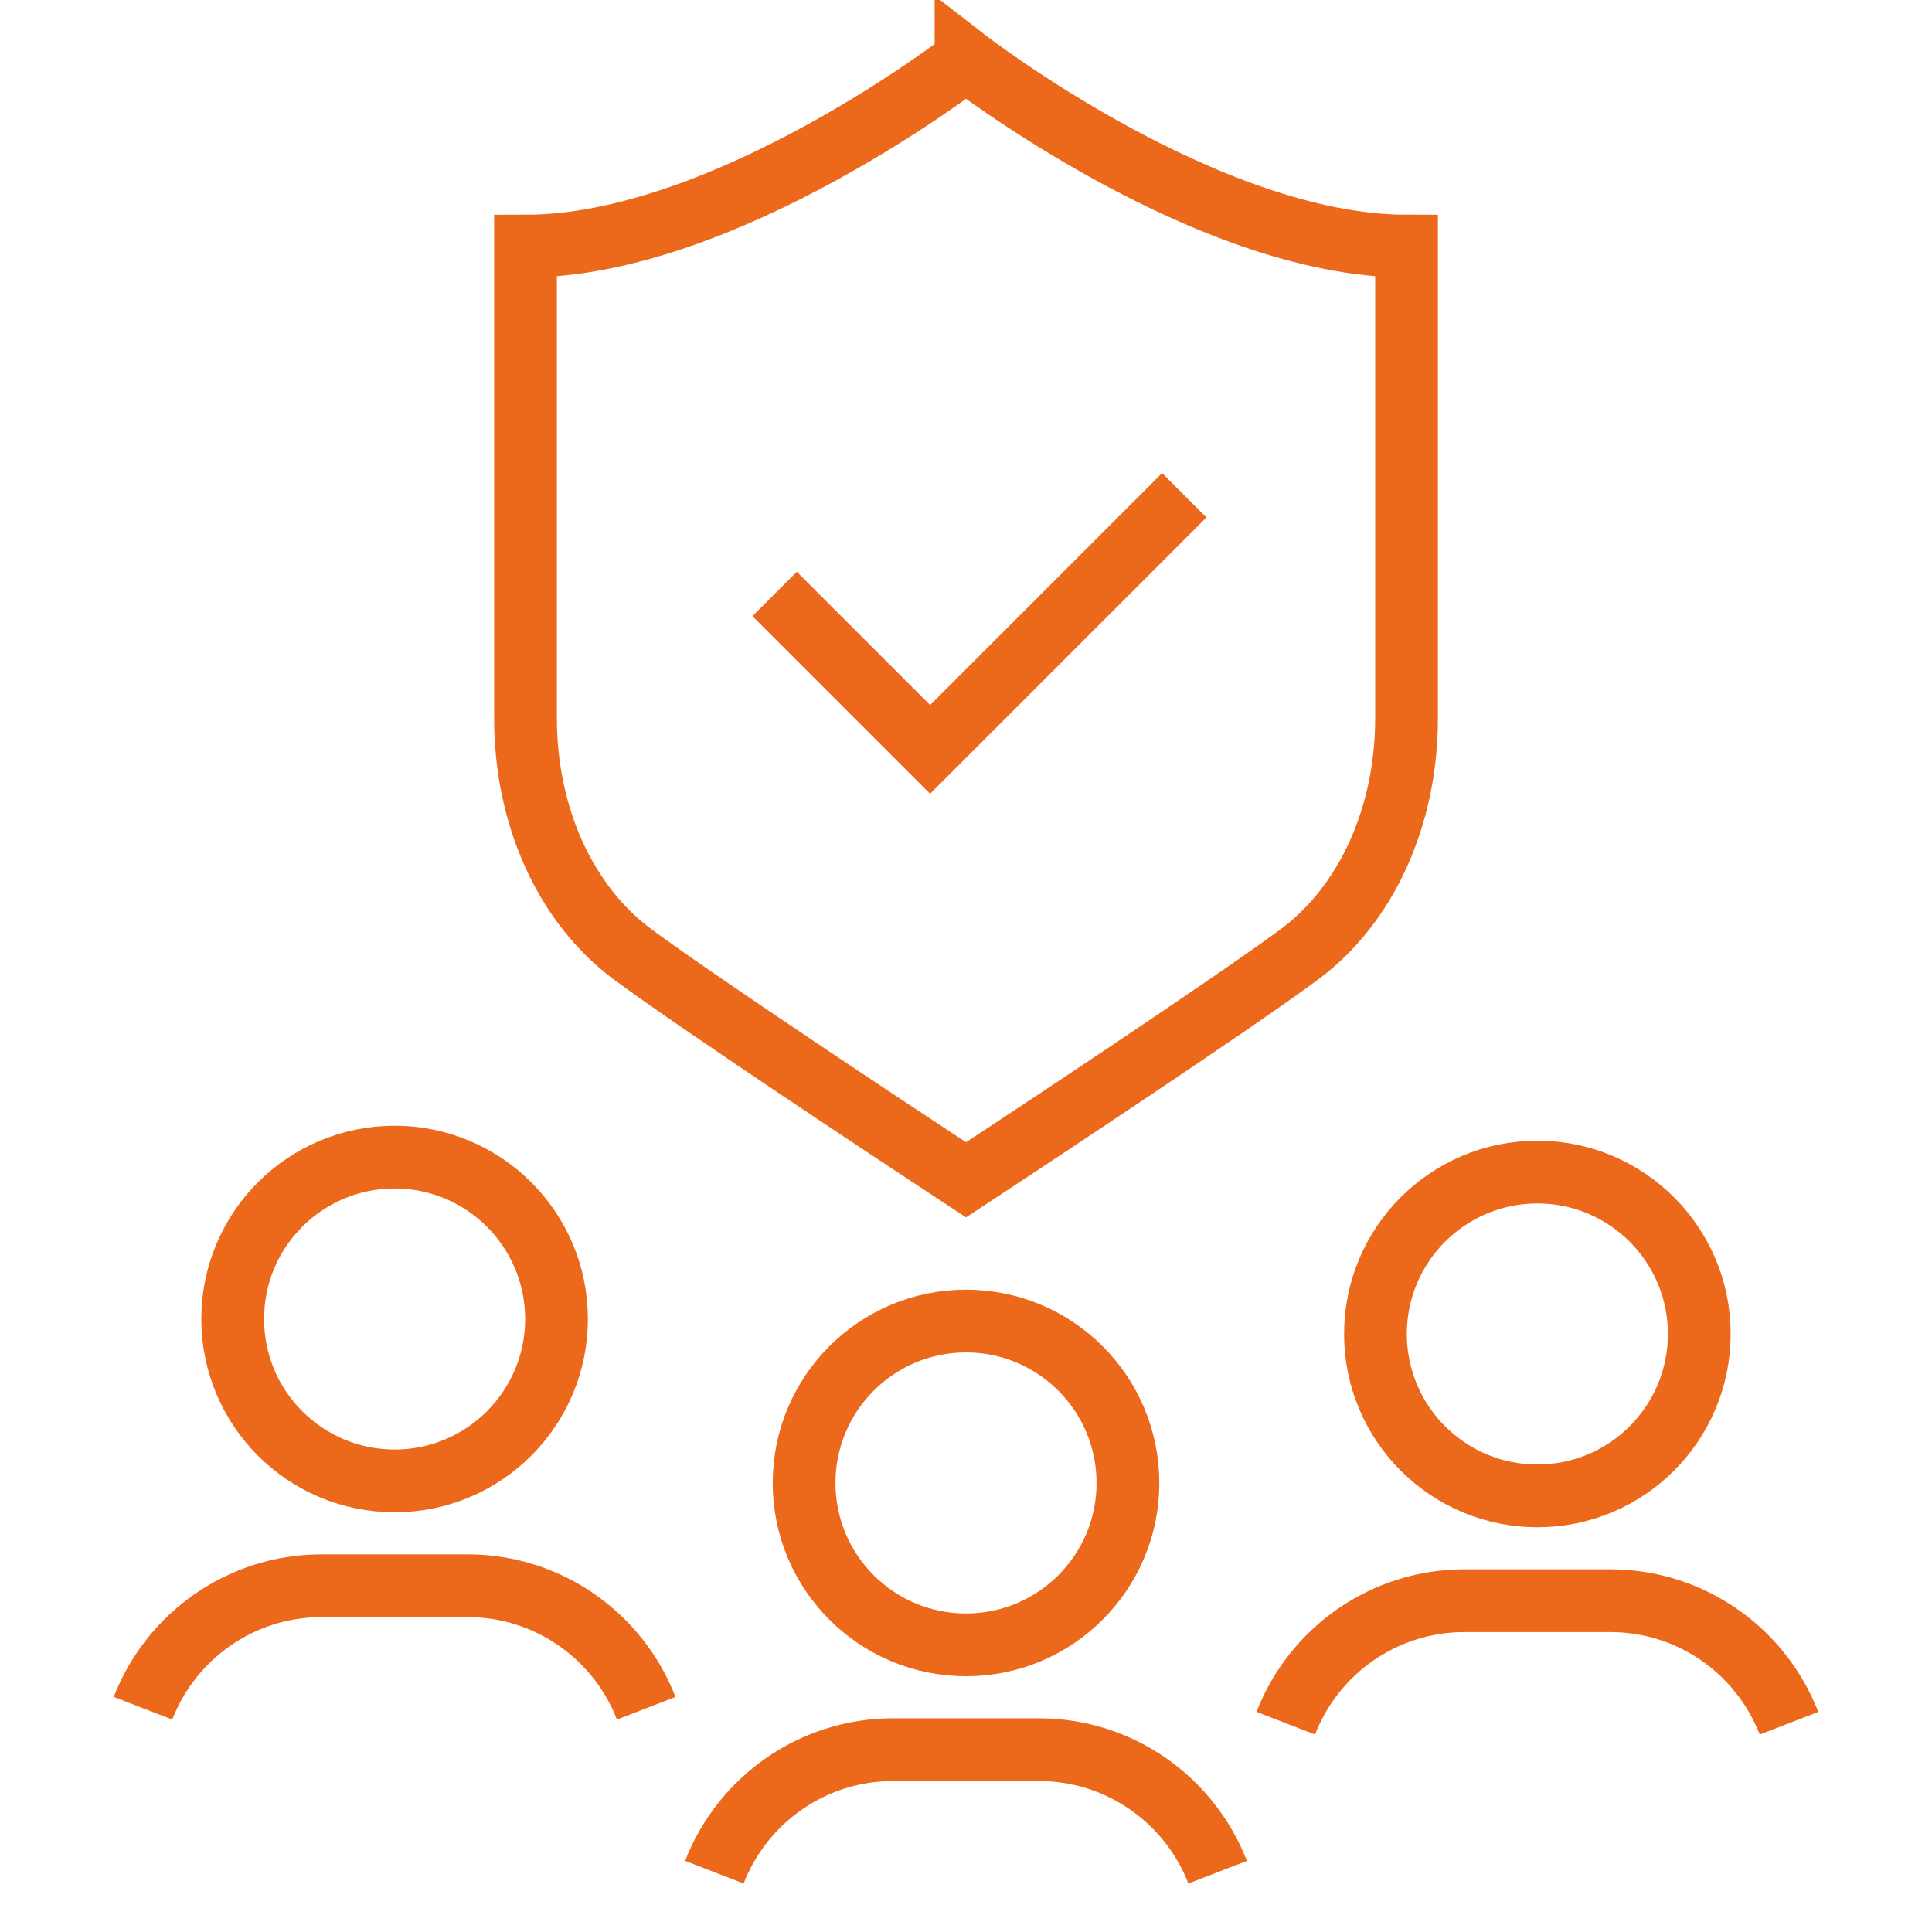
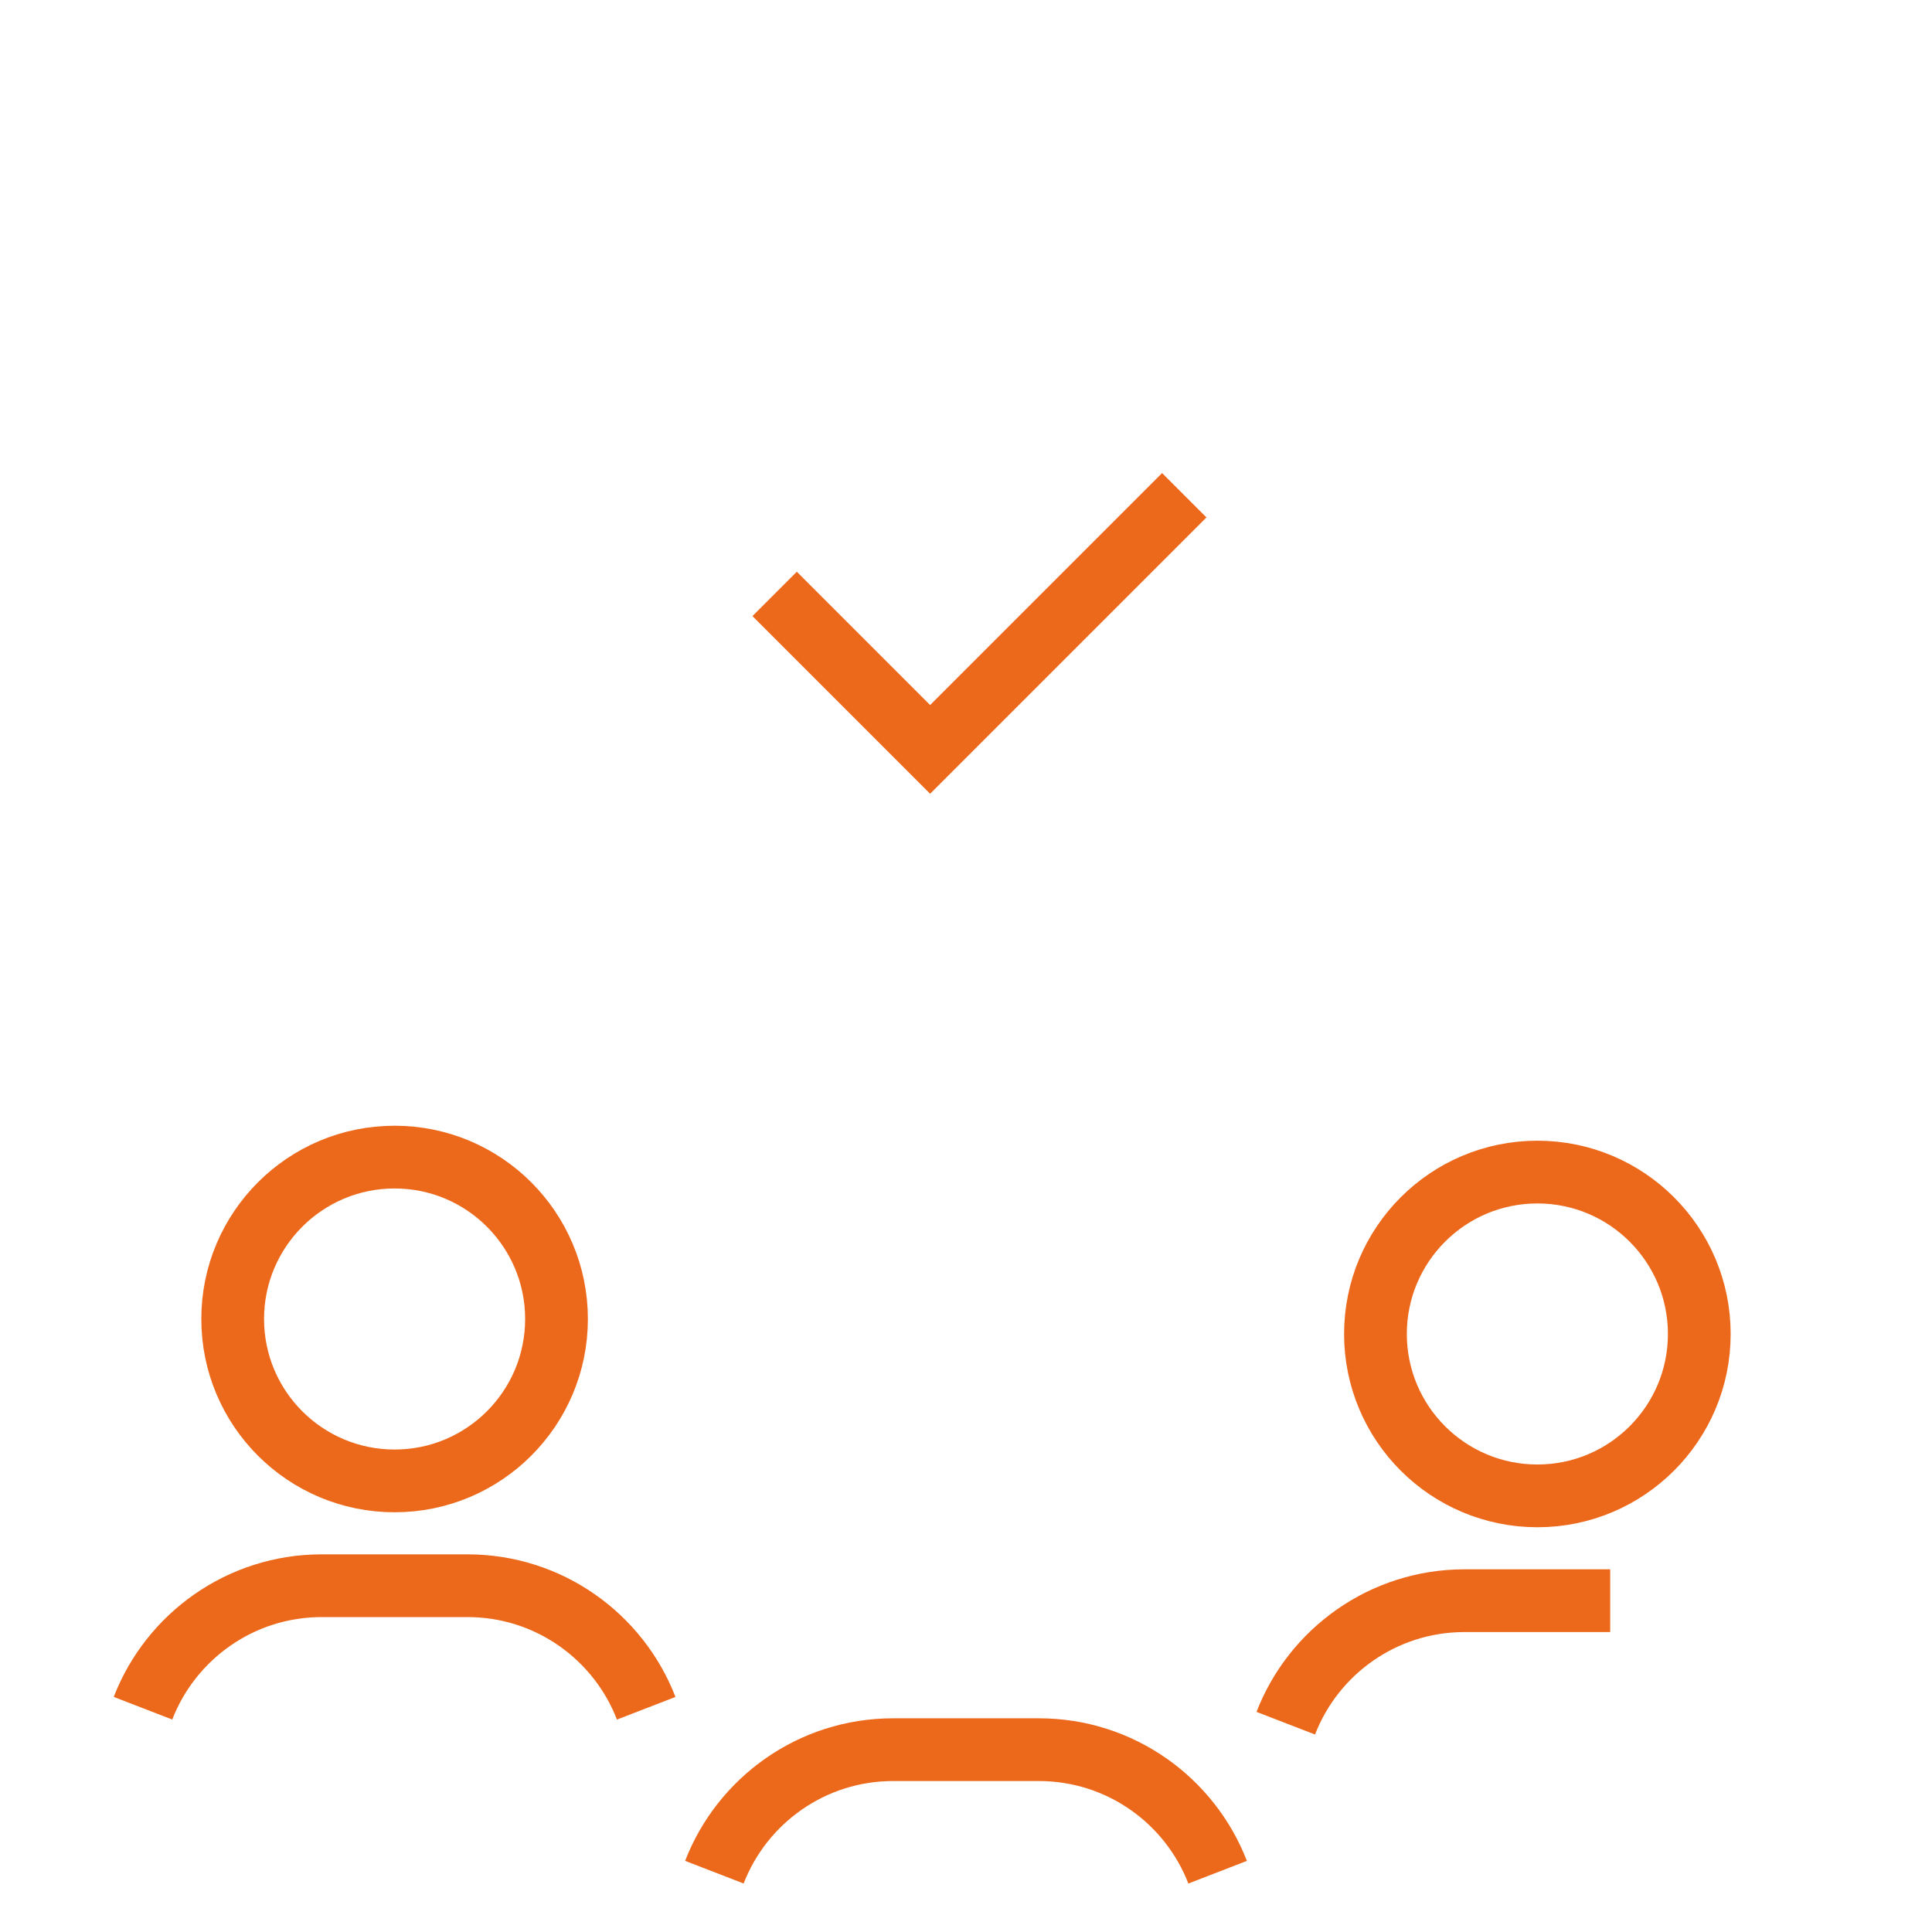
<svg xmlns="http://www.w3.org/2000/svg" id="Warstwa_1" viewBox="0 0 800 800">
  <defs>
    <style>.cls-1{fill:none;stroke:#ec681b;stroke-miterlimit:10;stroke-width:25.98px;}</style>
  </defs>
-   <path class="cls-1" d="M400.01,681.1c-37.04,0-67.05-30.01-67.05-67.04s30.02-67.04,67.05-67.04,67.04,30.03,67.04,67.04-30.02,67.04-67.04,67.04Z" />
  <path class="cls-1" d="M295.81,775.23c11.48-29.68,40.3-50.73,74.03-50.73h60.32c33.74,0,62.55,21.05,74.03,50.74" />
  <path class="cls-1" d="M163.4,613.21c-37.04,0-67.05-30.01-67.05-67.04s30.02-67.04,67.05-67.04,67.04,30.03,67.04,67.04-30.02,67.04-67.04,67.04Z" />
  <path class="cls-1" d="M59.21,707.34c11.48-29.68,40.3-50.73,74.03-50.73h60.31c33.74,0,62.55,21.05,74.03,50.74" />
  <path class="cls-1" d="M636.6,619.41c-37.03,0-67.05-30.01-67.05-67.04s30.02-67.04,67.05-67.04,67.04,30.03,67.04,67.04-30.02,67.04-67.04,67.04Z" />
-   <path class="cls-1" d="M532.41,713.54c11.48-29.68,40.3-50.73,74.03-50.73h60.31c33.74,0,62.55,21.05,74.03,50.74" />
+   <path class="cls-1" d="M532.41,713.54c11.48-29.68,40.3-50.73,74.03-50.73h60.31" />
  <polyline class="cls-1" points="320.76 245.93 385.14 310.31 490.38 205.07" />
-   <path class="cls-1" d="M400.01,24.77s-99.46,77.14-182.41,77.14v195.55c0,40.65,16.63,77.22,44.49,97.81,29.1,21.51,116,78.81,119.69,81.24l18.23,12.02,18.23-12.02c3.69-2.43,90.58-59.73,119.69-81.24,27.86-20.59,44.49-57.16,44.49-97.81V101.9c-82.95,0-182.41-77.14-182.41-77.14Z" />
</svg>